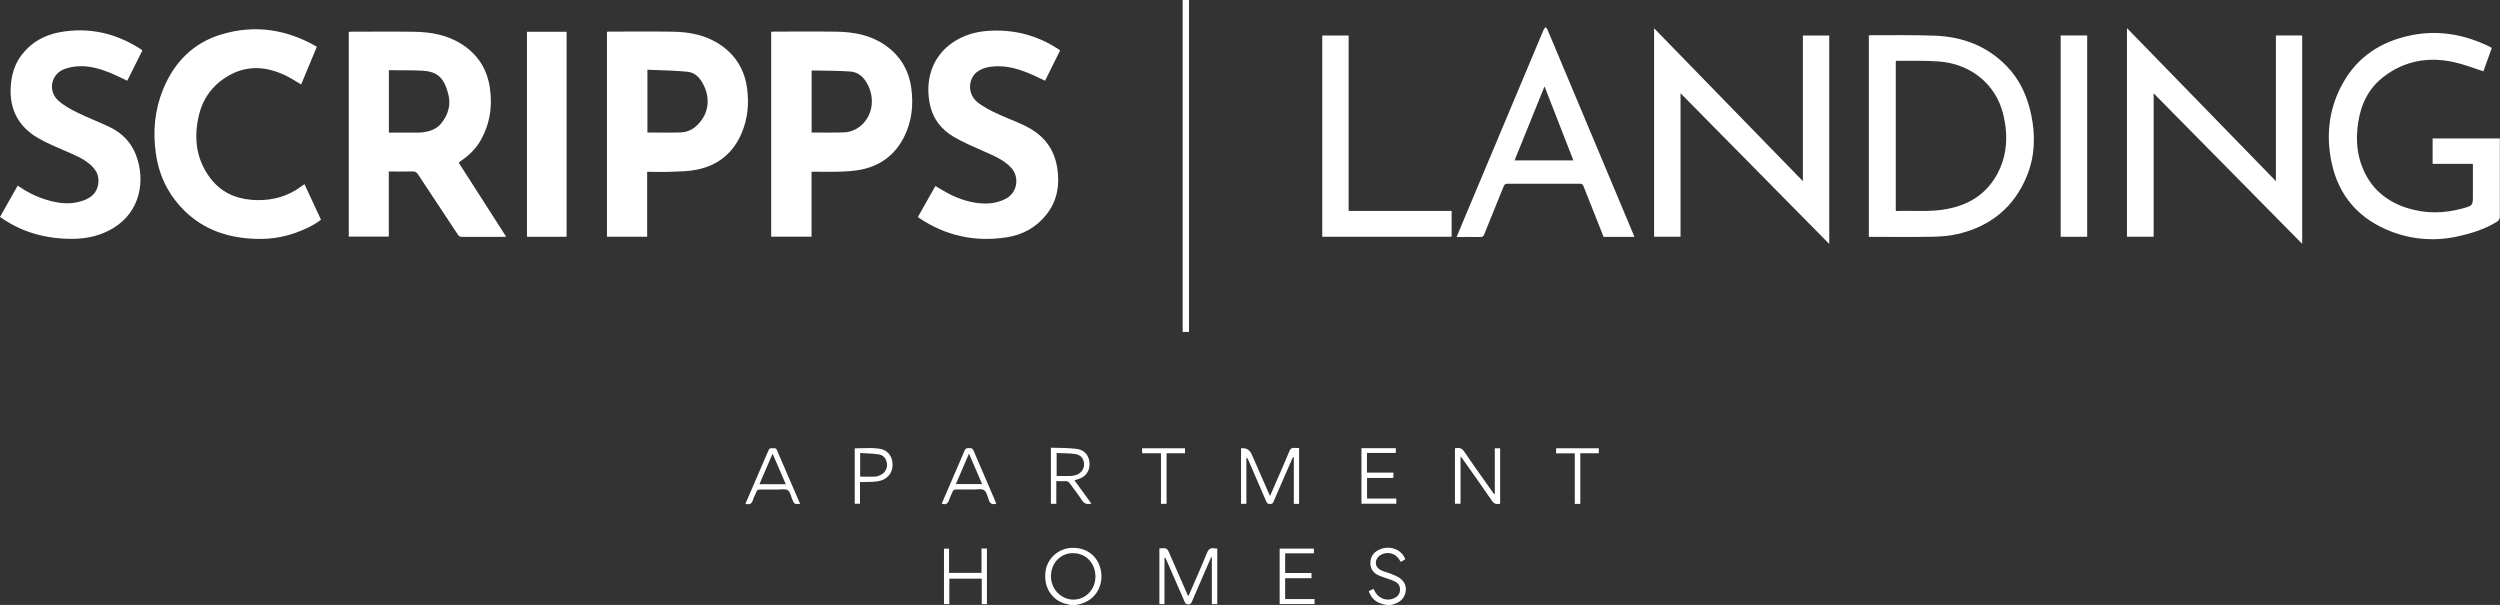
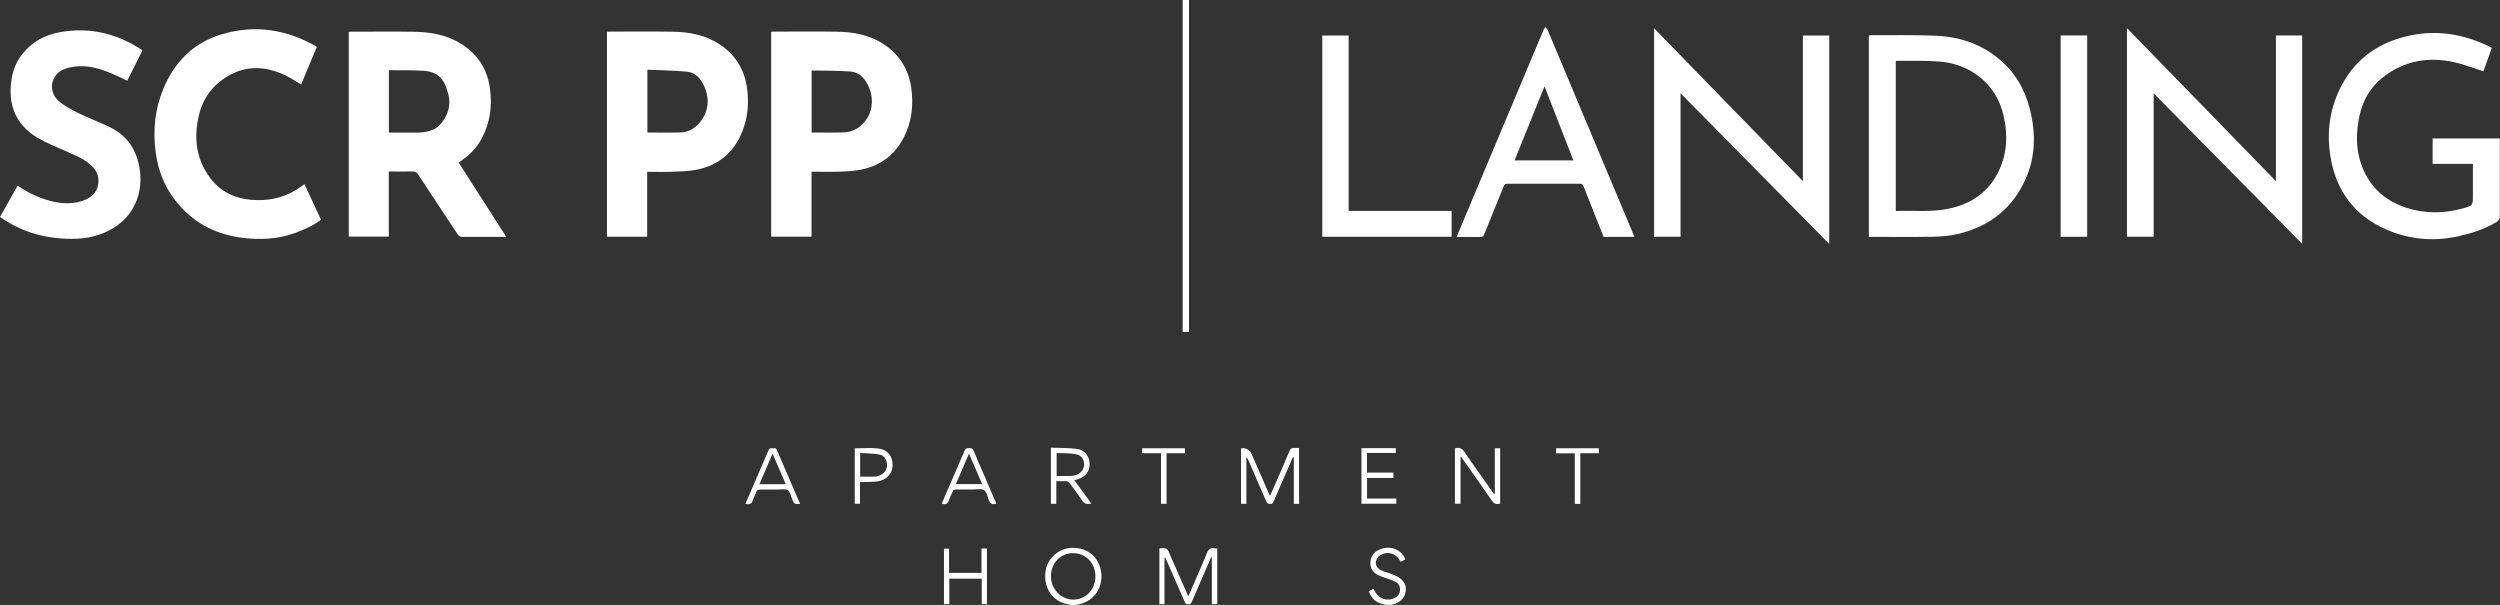
<svg xmlns="http://www.w3.org/2000/svg" id="logos" viewBox="0 0 299.77 72.54">
  <rect x="0" y="0" width="299.77" height="72.54" fill="#333333" stroke="none" />
  <defs>
    <style>
      .cls-1 {
        fill: #fff;
      }
    </style>
  </defs>
  <path class="cls-1" d="m128.4,72.54c-.27-.06-.54-.11-.8-.19-1.61-.52-2.51-2.11-2.22-3.92.25-1.56,1.63-2.73,3.24-2.74,1.87-.02,3.25,1.19,3.44,3.1.15,1.57-.76,3.21-2.59,3.65-.16.04-.33.07-.5.11h-.56Zm.27-6.22c-1.51,0-2.66,1.21-2.65,2.78,0,1.54,1.2,2.78,2.67,2.8,1.48.01,2.67-1.22,2.66-2.78,0-1.6-1.15-2.79-2.68-2.79Z" />
  <path class="cls-1" d="m166.27,72.54c-.32-.09-.65-.13-.95-.27-.59-.27-.97-.76-1.19-1.38.18-.1.36-.19.55-.29.09.17.17.32.26.46.48.76,1.42,1.05,2.23.67.39-.18.67-.47.7-.93.04-.48-.15-.84-.56-1.05-.37-.19-.78-.31-1.18-.45-.28-.11-.58-.19-.85-.32-.63-.3-.98-.8-.96-1.52.02-.72.38-1.22,1.02-1.53,1.2-.58,2.61-.13,3.12,1.01.02.03.02.07.03.14-.17.09-.34.19-.53.29-.06-.09-.12-.18-.17-.27-.48-.8-1.51-1.03-2.29-.52-.71.46-.71,1.38.04,1.77.39.21.85.29,1.26.46.37.15.75.29,1.06.52.56.4.82.98.68,1.67-.17.83-.75,1.28-1.54,1.48-.11.03-.23.06-.34.09h-.4Z" />
  <path class="cls-1" d="m55,19.5c1.89,2.95,3.77,5.89,5.69,8.88-.15.01-.25.02-.34.02-1.65,0-3.3,0-4.94,0-.24,0-.38-.07-.51-.27-1.59-2.41-3.19-4.82-4.78-7.23-.17-.25-.34-.35-.64-.34-.94.02-1.88,0-2.86,0v7.81h-4.8V3.82c.11,0,.23-.02.34-.02,2.51,0,5.02-.03,7.53.01,1.98.03,3.91.38,5.62,1.45,1.95,1.23,3.1,2.99,3.43,5.28.34,2.33-.03,4.51-1.25,6.53-.3.49-.7.94-1.11,1.34-.4.4-.89.71-1.38,1.09Zm-8.38-3.6c1.15,0,2.28,0,3.4,0,.2,0,.4,0,.6-.03.88-.1,1.69-.35,2.28-1.07.85-1.04,1.19-2.23.85-3.53-.5-1.93-1.28-2.68-3.06-2.79-1.13-.07-2.26-.04-3.38-.06-.22,0-.44,0-.68,0v7.47Z" />
  <path class="cls-1" d="m97.31,20.6v7.78h-4.84V3.81c.13,0,.25-.02.38-.02,2.5,0,5-.03,7.49.01,2.01.03,3.96.39,5.67,1.53,1.87,1.25,2.95,3,3.26,5.22.28,2.04.07,4.02-.87,5.88-1.08,2.13-2.82,3.45-5.16,3.91-.8.16-1.63.21-2.45.24-1.14.04-2.28.01-3.48.01Zm0-4.71c1.35,0,2.67.03,3.98-.02.45-.02.92-.17,1.32-.38,1.84-1,2.45-3.33,1.47-5.28-.46-.92-1.13-1.58-2.17-1.64-1.51-.1-3.02-.09-4.53-.12-.02,0-.04.03-.06.05v7.39Z" />
  <path class="cls-1" d="m77.6,20.6v7.79h-4.82V3.81c.12,0,.23-.02.35-.02,2.51,0,5.02-.03,7.53.01,2.04.03,4.01.41,5.74,1.59,1.86,1.27,2.9,3.04,3.19,5.26.23,1.78.07,3.52-.61,5.19-1.01,2.47-2.84,3.99-5.45,4.51-1.01.2-2.05.21-3.08.25-.93.04-1.86,0-2.84,0Zm.03-4.71c1.35,0,2.66.03,3.97-.01.67-.02,1.29-.25,1.82-.71,1.47-1.28,1.83-3.13.99-4.89-.42-.88-1.01-1.59-2.01-1.68-1.58-.15-3.16-.17-4.77-.24v7.54Z" />
-   <path class="cls-1" d="m110.06,26.02c.71-1.26,1.41-2.49,2.1-3.71.58.33,1.13.68,1.7.97,1.27.63,2.6,1.06,4.03,1.12.99.04,1.96-.14,2.83-.64,1.28-.74,1.54-2.55.53-3.64-.86-.93-2-1.41-3.13-1.91-1.29-.57-2.61-1.12-3.82-1.84-1.39-.83-2.39-2.07-2.76-3.69-.67-2.9.13-5.92,2.83-7.67,1.22-.79,2.56-1.19,4-1.3,3.07-.23,5.92.47,8.5,2.16.08.05.15.1.25.17-.6,1.21-1.2,2.42-1.81,3.64-.67-.31-1.31-.64-1.98-.91-1.27-.52-2.58-.89-3.97-.82-.8.04-1.58.19-2.24.7-.96.74-1.28,2.66.28,3.76,1.1.78,2.33,1.31,3.56,1.82.73.3,1.47.61,2.17.97,2,1.02,3.26,2.62,3.63,4.86.34,2.08.03,4.02-1.31,5.7-1.22,1.53-2.86,2.41-4.77,2.7-3.77.58-7.27-.18-10.45-2.31-.05-.04-.11-.08-.19-.14Z" />
  <path class="cls-1" d="m17.06,6.07c-.6,1.2-1.19,2.4-1.8,3.61-.67-.31-1.32-.64-1.98-.92-1.26-.51-2.56-.9-3.93-.81-.6.04-1.22.15-1.77.39-1.5.66-1.83,2.62-.58,3.73.66.59,1.47,1.03,2.28,1.43,1.29.64,2.65,1.14,3.94,1.77,1.45.71,2.52,1.82,3.09,3.33,1.17,3.1.48,6.78-2.68,8.72-1.54.95-3.22,1.32-5,1.32-3.06,0-5.89-.74-8.43-2.49-.05-.04-.11-.07-.2-.14.71-1.25,1.41-2.49,2.12-3.75,1.08.75,2.22,1.32,3.45,1.7,1.44.44,2.87.61,4.33.12.99-.34,1.72-.91,1.88-2.03.15-1.01-.28-1.74-1.01-2.36-.86-.73-1.9-1.13-2.92-1.58-1.16-.51-2.35-.99-3.43-1.64-2.19-1.33-3.26-3.32-3.14-5.93.07-1.47.43-2.82,1.34-3.99,1.15-1.48,2.7-2.35,4.51-2.68,3.56-.66,6.84.12,9.85,2.09.02.01.03.04.07.1Z" />
  <path class="cls-1" d="m37.99,5.61c-.64,1.54-1.27,3.04-1.88,4.52-.66-.38-1.26-.79-1.91-1.1-2.32-1.1-4.65-1.24-6.92.12-1.79,1.07-2.96,2.66-3.43,4.68-.64,2.7-.34,5.28,1.38,7.55,1.22,1.6,2.9,2.41,4.91,2.58,1.88.15,3.64-.16,5.27-1.13.36-.22.7-.47,1.1-.75.66,1.42,1.32,2.83,1.98,4.27-.96.73-2.02,1.19-3.12,1.59-2.06.74-4.18.85-6.35.57-3.32-.42-6.04-1.91-8.07-4.57-1.26-1.65-1.99-3.54-2.27-5.6-.37-2.64-.12-5.21.9-7.68,1.34-3.24,3.63-5.55,7.02-6.55,3.97-1.18,7.78-.6,11.4,1.5Z" />
  <path class="cls-1" d="m272.9,21.72V4.25h3.15v24.99c-5.95-6.03-11.86-12.02-17.81-18.05v17.2h-3.2V3.37c5.99,6.15,11.9,12.22,17.86,18.35Z" />
  <path class="cls-1" d="m219.34,29.25c-5.96-6.04-11.86-12.02-17.83-18.07v17.21h-3.17V3.39c5.98,6.14,11.88,12.21,17.84,18.33V4.26h3.16v24.99Z" />
  <path class="cls-1" d="m224.09,28.41V4.26c.09-.01.18-.04.27-.04,2.56.01,5.13-.04,7.69.06,3.27.13,6.19,1.22,8.53,3.61,1.61,1.64,2.51,3.65,2.98,5.87.52,2.49.45,4.97-.52,7.34-1.54,3.77-4.39,6.06-8.34,6.97-.99.23-2.02.3-3.04.32-2.51.04-5.02.01-7.58.01Zm3.24-3.11c2.08-.08,4.11.15,6.13-.24,2.6-.49,4.68-1.76,5.98-4.11,1.24-2.24,1.36-4.66.8-7.1-.87-3.83-4.02-6.17-7.64-6.47-1.68-.14-3.37-.07-5.06-.09-.06,0-.13.01-.22.02v17.97Z" />
  <path class="cls-1" d="m298.79,5.74c-.35.98-.7,1.94-1.01,2.81-1.2-.38-2.34-.84-3.53-1.1-3.05-.67-5.92-.18-8.43,1.75-1.83,1.4-2.75,3.34-3.07,5.6-.22,1.54-.19,3.07.27,4.56.87,2.8,2.74,4.64,5.51,5.55,2.24.73,4.51.71,6.77.08,1.23-.34,1.22-.36,1.22-1.6v-3.27c0-.14,0-.28,0-.47h-4.83v-3.05h8.06v.45c0,2.96,0,5.92,0,8.88,0,.32-.11.5-.37.67-1.39.86-2.93,1.35-4.51,1.71-2.72.62-5.41.47-8.02-.5-3.93-1.47-6.44-4.27-7.29-8.39-.63-3.05-.34-6.06,1.06-8.87,1.62-3.27,4.28-5.29,7.82-6.17,3.55-.89,6.93-.35,10.18,1.26.05.02.08.06.16.11Z" />
-   <path class="cls-1" d="m195.99,28.4h-3.71c-.41-1.03-.82-2.07-1.23-3.11-.39-.98-.79-1.96-1.17-2.95-.08-.21-.17-.31-.42-.31-2.91,0-5.82.01-8.73,0-.28,0-.35.14-.44.35-.77,1.9-1.55,3.79-2.31,5.7-.1.24-.21.35-.48.34-.92-.02-1.85,0-2.84,0,.33-.8.64-1.54.95-2.28,3.15-7.51,6.31-15.02,9.46-22.52,0-.01,0-.03.01-.04.08-.11.16-.22.24-.34.08.11.19.2.24.32.44,1.02.86,2.05,1.29,3.07,2.98,7.09,5.96,14.19,8.93,21.28.07.16.13.31.2.49Zm-10.79-18.04c-1.22,3.01-2.4,5.93-3.59,8.87h7.05c-1.15-2.94-2.28-5.85-3.46-8.87Z" />
-   <path class="cls-1" d="m63.19,3.81h4.75v24.58h-4.75V3.81Z" />
+   <path class="cls-1" d="m195.99,28.4h-3.71c-.41-1.03-.82-2.07-1.23-3.11-.39-.98-.79-1.96-1.17-2.95-.08-.21-.17-.31-.42-.31-2.91,0-5.82.01-8.73,0-.28,0-.35.14-.44.35-.77,1.9-1.55,3.79-2.31,5.7-.1.24-.21.35-.48.34-.92-.02-1.85,0-2.84,0,.33-.8.64-1.54.95-2.28,3.15-7.51,6.31-15.02,9.46-22.52,0-.01,0-.03.01-.04.08-.11.16-.22.24-.34.08.11.19.2.24.32.44,1.02.86,2.05,1.29,3.07,2.98,7.09,5.96,14.19,8.93,21.28.07.16.13.31.2.49Zm-10.79-18.04c-1.22,3.01-2.4,5.93-3.59,8.87h7.05Z" />
  <path class="cls-1" d="m161.71,25.29h12.35v3.1h-15.51V4.26h3.16v21.03Z" />
  <path class="cls-1" d="m250.27,28.39h-3.18V4.25h3.18v24.14Z" />
  <path class="cls-1" d="m142.57,39.8h-.76V0h.76v39.8Z" />
  <path class="cls-1" d="m139.63,66.9v5.54h-.61v-6.69c.26,0,.51-.04.75.01.13.03.27.19.33.32.75,1.69,1.49,3.39,2.23,5.09.04.08.08.17.15.32.08-.15.14-.26.18-.37.69-1.6,1.41-3.2,2.06-4.81.19-.46.43-.65.9-.56.1.02.21.02.34.02v6.67h-.65v-5.61l-.08-.02c-.21.49-.43.98-.64,1.47-.56,1.29-1.12,2.57-1.67,3.86-.09.22-.19.33-.45.33-.28,0-.35-.13-.44-.35-.71-1.64-1.42-3.28-2.14-4.91-.05-.12-.11-.23-.16-.34-.03,0-.06.02-.09.03Z" />
  <path class="cls-1" d="m155.79,60.42h-.65v-5.59s-.06-.01-.09-.02c-.06.12-.13.24-.18.36-.72,1.65-1.44,3.3-2.15,4.95-.09.2-.16.32-.42.32-.25,0-.37-.09-.47-.32-.71-1.65-1.43-3.3-2.14-4.95-.05-.11-.11-.23-.24-.32v5.56h-.64v-6.63s.06-.04.08-.04q.85-.05,1.2.74c.67,1.54,1.35,3.08,2.02,4.61.05.1.1.21.18.38.24-.56.46-1.05.67-1.54.55-1.26,1.11-2.52,1.63-3.79.14-.34.31-.48.67-.43.16.02.32,0,.51,0v6.69Z" />
  <path class="cls-1" d="m179.24,59.22v-5.47h.64v6.65c-.39.07-.7.07-.99-.36-1.13-1.67-2.31-3.31-3.47-4.95-.07-.1-.15-.2-.29-.38v5.69h-.67v-6.65c.48-.1.81-.05,1.12.41,1.12,1.66,2.3,3.28,3.45,4.92.04.05.08.1.11.15.03,0,.06-.01.09-.02Z" />
  <path class="cls-1" d="m128.84,57.6c.69.94,1.35,1.86,2.03,2.79-.5.11-.85.04-1.14-.41-.44-.69-.96-1.33-1.44-2-.14-.2-.29-.31-.56-.29-.34.02-.68,0-1.07,0v2.72h-.65v-6.73c1.05.04,2.1.01,3.13.15.96.13,1.5.88,1.51,1.81,0,.92-.52,1.58-1.45,1.84-.11.03-.22.07-.37.11Zm-2.14-3.28v2.76c.54,0,1.06,0,1.57,0,.2,0,.4-.04.59-.08.67-.14,1.12-.66,1.13-1.29.01-.65-.35-1.16-1.07-1.27-.72-.11-1.47-.08-2.22-.12Z" />
  <path class="cls-1" d="m117.69,65.77h.65v6.67h-.62v-3.05h-3.89v3.05h-.64v-6.65h.61v2.9h3.89v-2.92Z" />
  <path class="cls-1" d="m95.95,60.42c-.7.04-.7.04-.95-.53-.17-.39-.24-.93-.54-1.11-.31-.2-.84-.07-1.28-.08-.66,0-1.33.01-1.99,0-.28,0-.44.06-.53.34-.1.31-.29.6-.38.91-.13.47-.41.6-.9.46.31-.73.63-1.45.94-2.17.61-1.41,1.22-2.81,1.82-4.22.09-.2.19-.31.41-.27.2.04.46-.12.59.18.93,2.16,1.86,4.31,2.81,6.51Zm-4.88-2.36h3.15c-.53-1.23-1.04-2.41-1.58-3.66-.54,1.26-1.05,2.43-1.58,3.66Z" />
  <path class="cls-1" d="m119.47,60.39c-.5.16-.77,0-.92-.47-.13-.41-.25-.94-.56-1.15-.31-.2-.84-.07-1.28-.08-.69,0-1.38,0-2.07,0-.22,0-.34.07-.42.27-.12.32-.3.62-.4.95-.14.46-.39.66-.9.48.26-.6.52-1.22.79-1.83.65-1.52,1.32-3.03,1.96-4.55.12-.28.3-.28.53-.28.24,0,.41.01.53.29.88,2.07,1.77,4.13,2.66,6.19.03.06.04.12.07.19Zm-3.28-6c-.55,1.28-1.05,2.46-1.57,3.65h3.14c-.52-1.22-1.03-2.39-1.57-3.65Z" />
  <path class="cls-1" d="m167.43,59.78v.62h-4.18v-6.66h4.12v.57h-3.46v2.36h3.17v.64h-3.16v2.47h3.52Z" />
-   <path class="cls-1" d="m154.11,71.83h3.51v.6h-4.18v-6.65h4.11v.57h-3.45v2.36h3.16v.62h-3.16v2.5Z" />
  <path class="cls-1" d="m102.5,53.76c.95,0,1.9-.09,2.82.02,1.13.13,1.73.94,1.71,2.02-.02,1-.72,1.76-1.82,1.92-.5.07-1,.06-1.51.08-.18,0-.36,0-.58,0v2.6h-.63v-6.65Zm.64,3.39c.62,0,1.2.02,1.78,0,.23-.01.47-.1.68-.2.51-.24.81-.77.76-1.29-.06-.61-.37-1.07-.96-1.17-.73-.12-1.49-.12-2.26-.17v2.84Z" />
  <path class="cls-1" d="m188.83,54.36h-2.24v-.61h5.12v.6h-2.22v6.07h-.66v-6.05Z" />
  <path class="cls-1" d="m139.21,54.35h-2.26v-.6h5.14v.6h-2.21v6.06h-.67v-6.06Z" />
</svg>